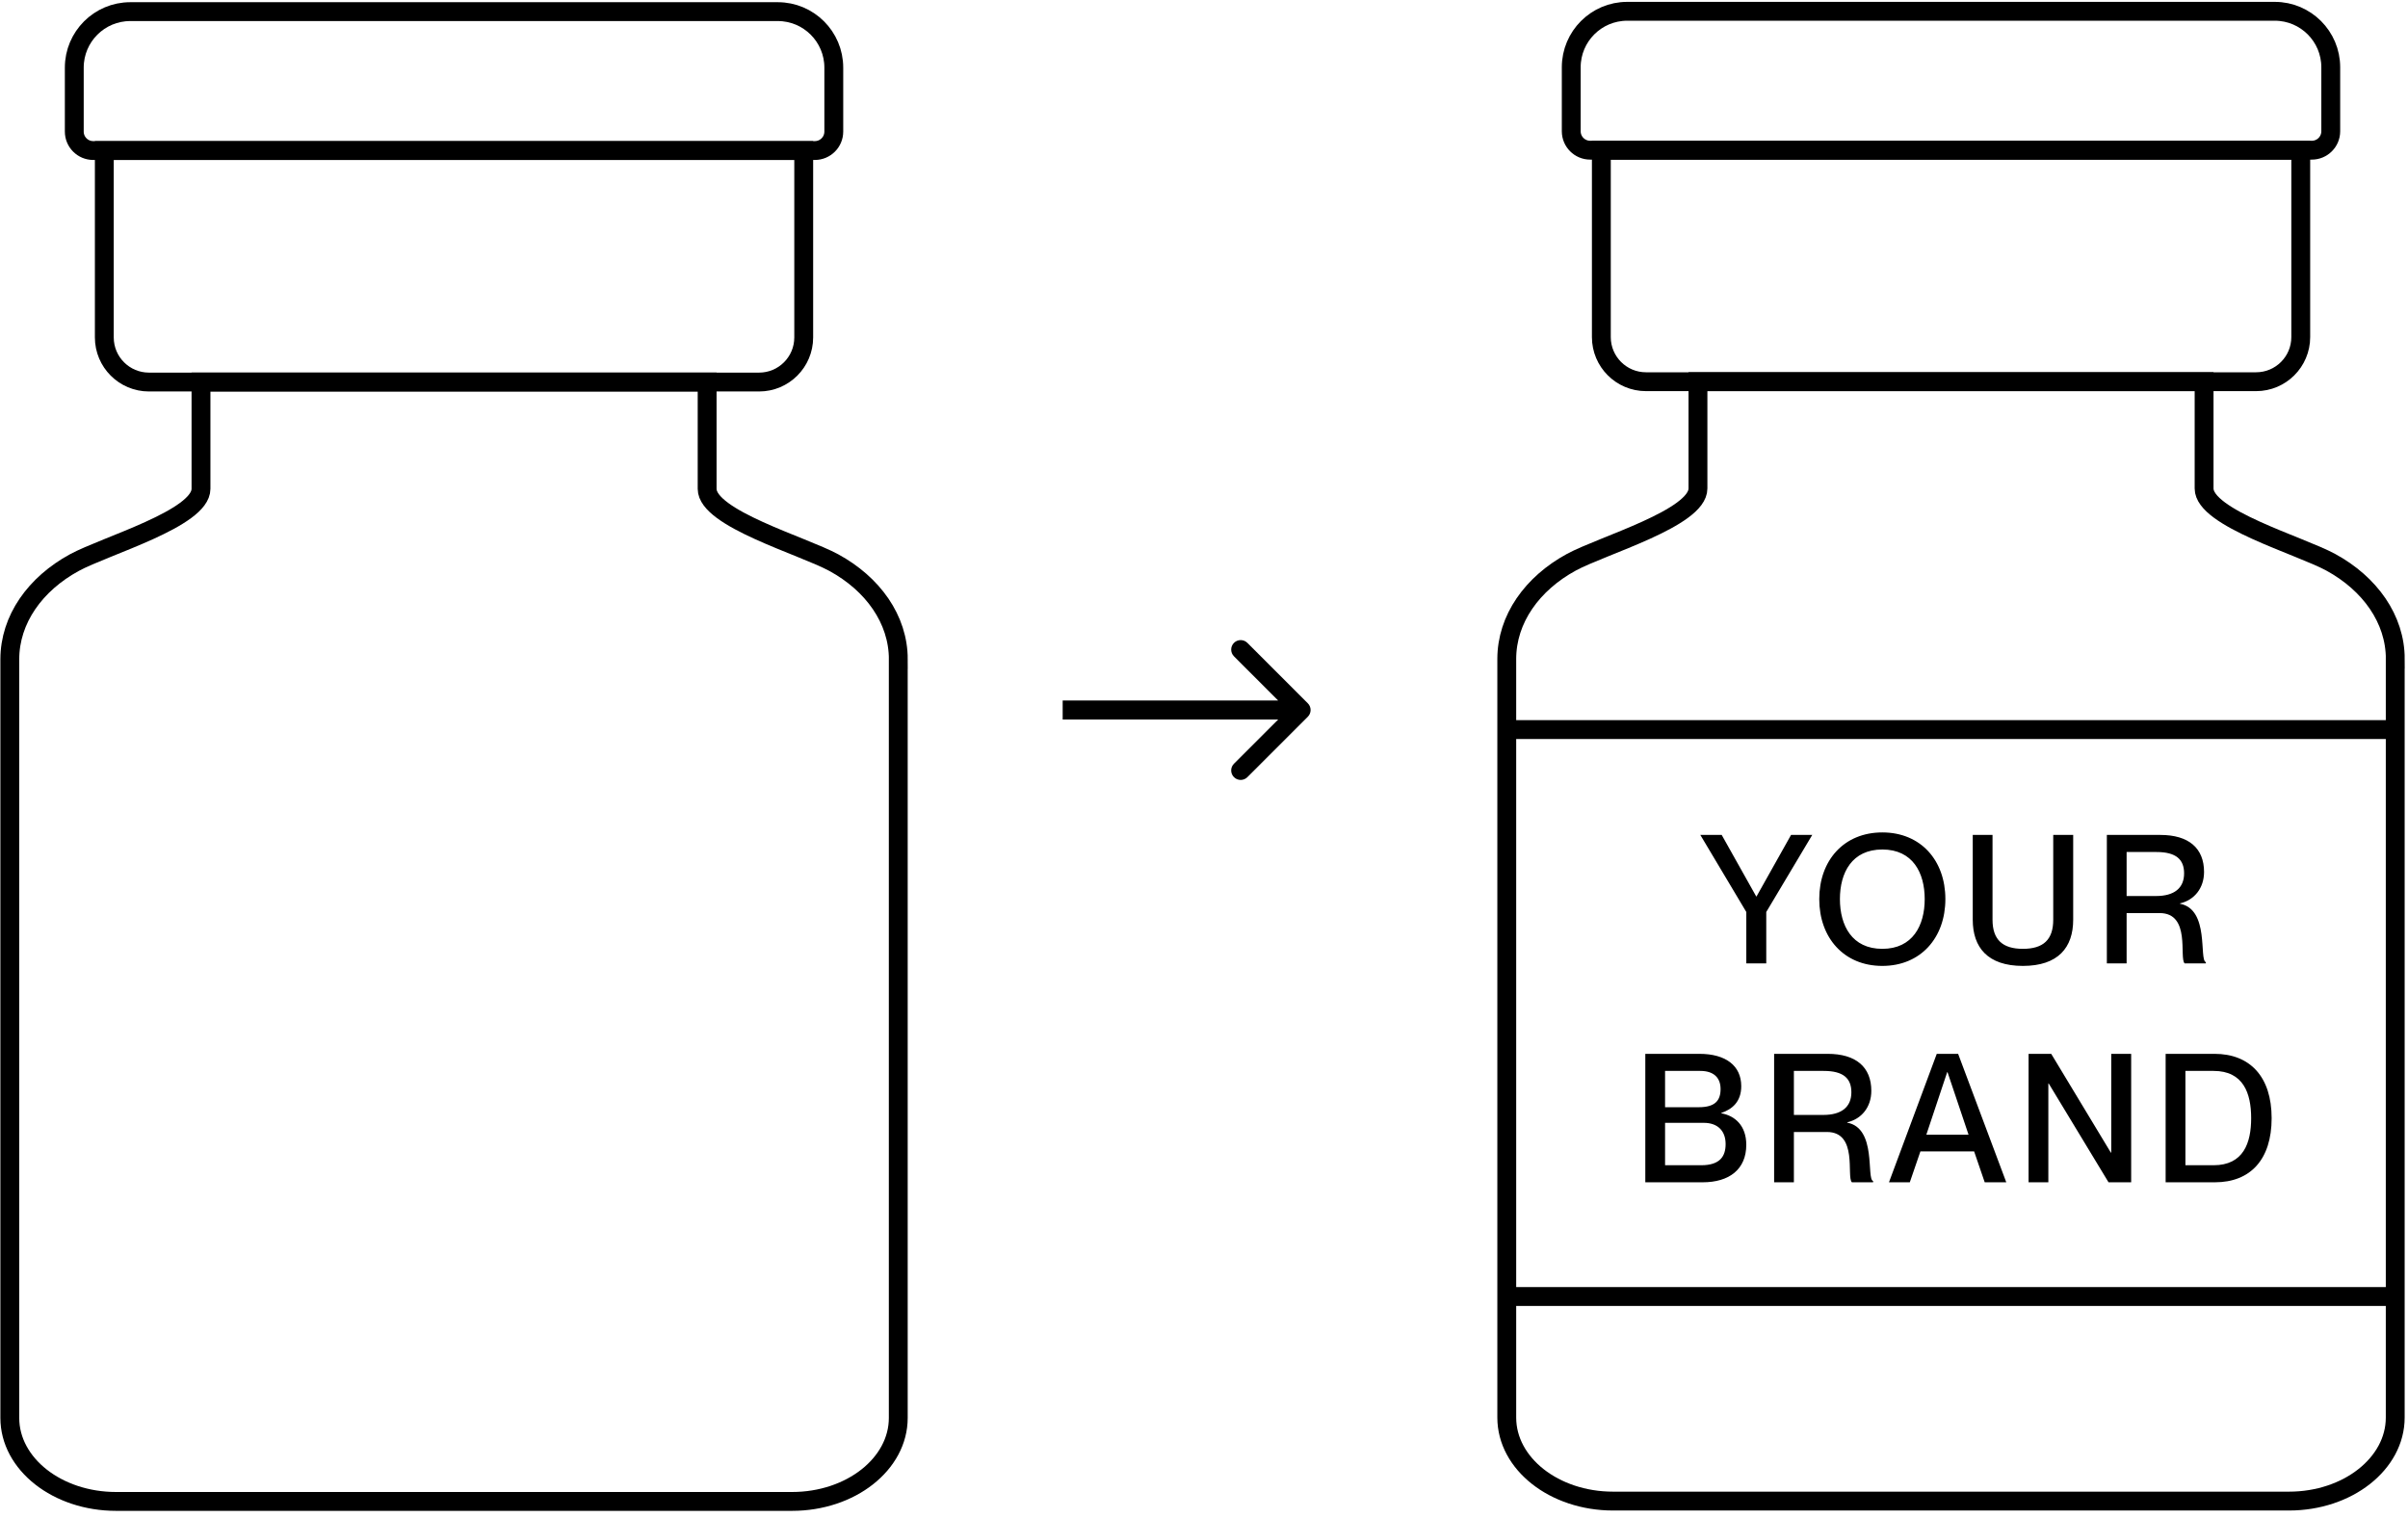
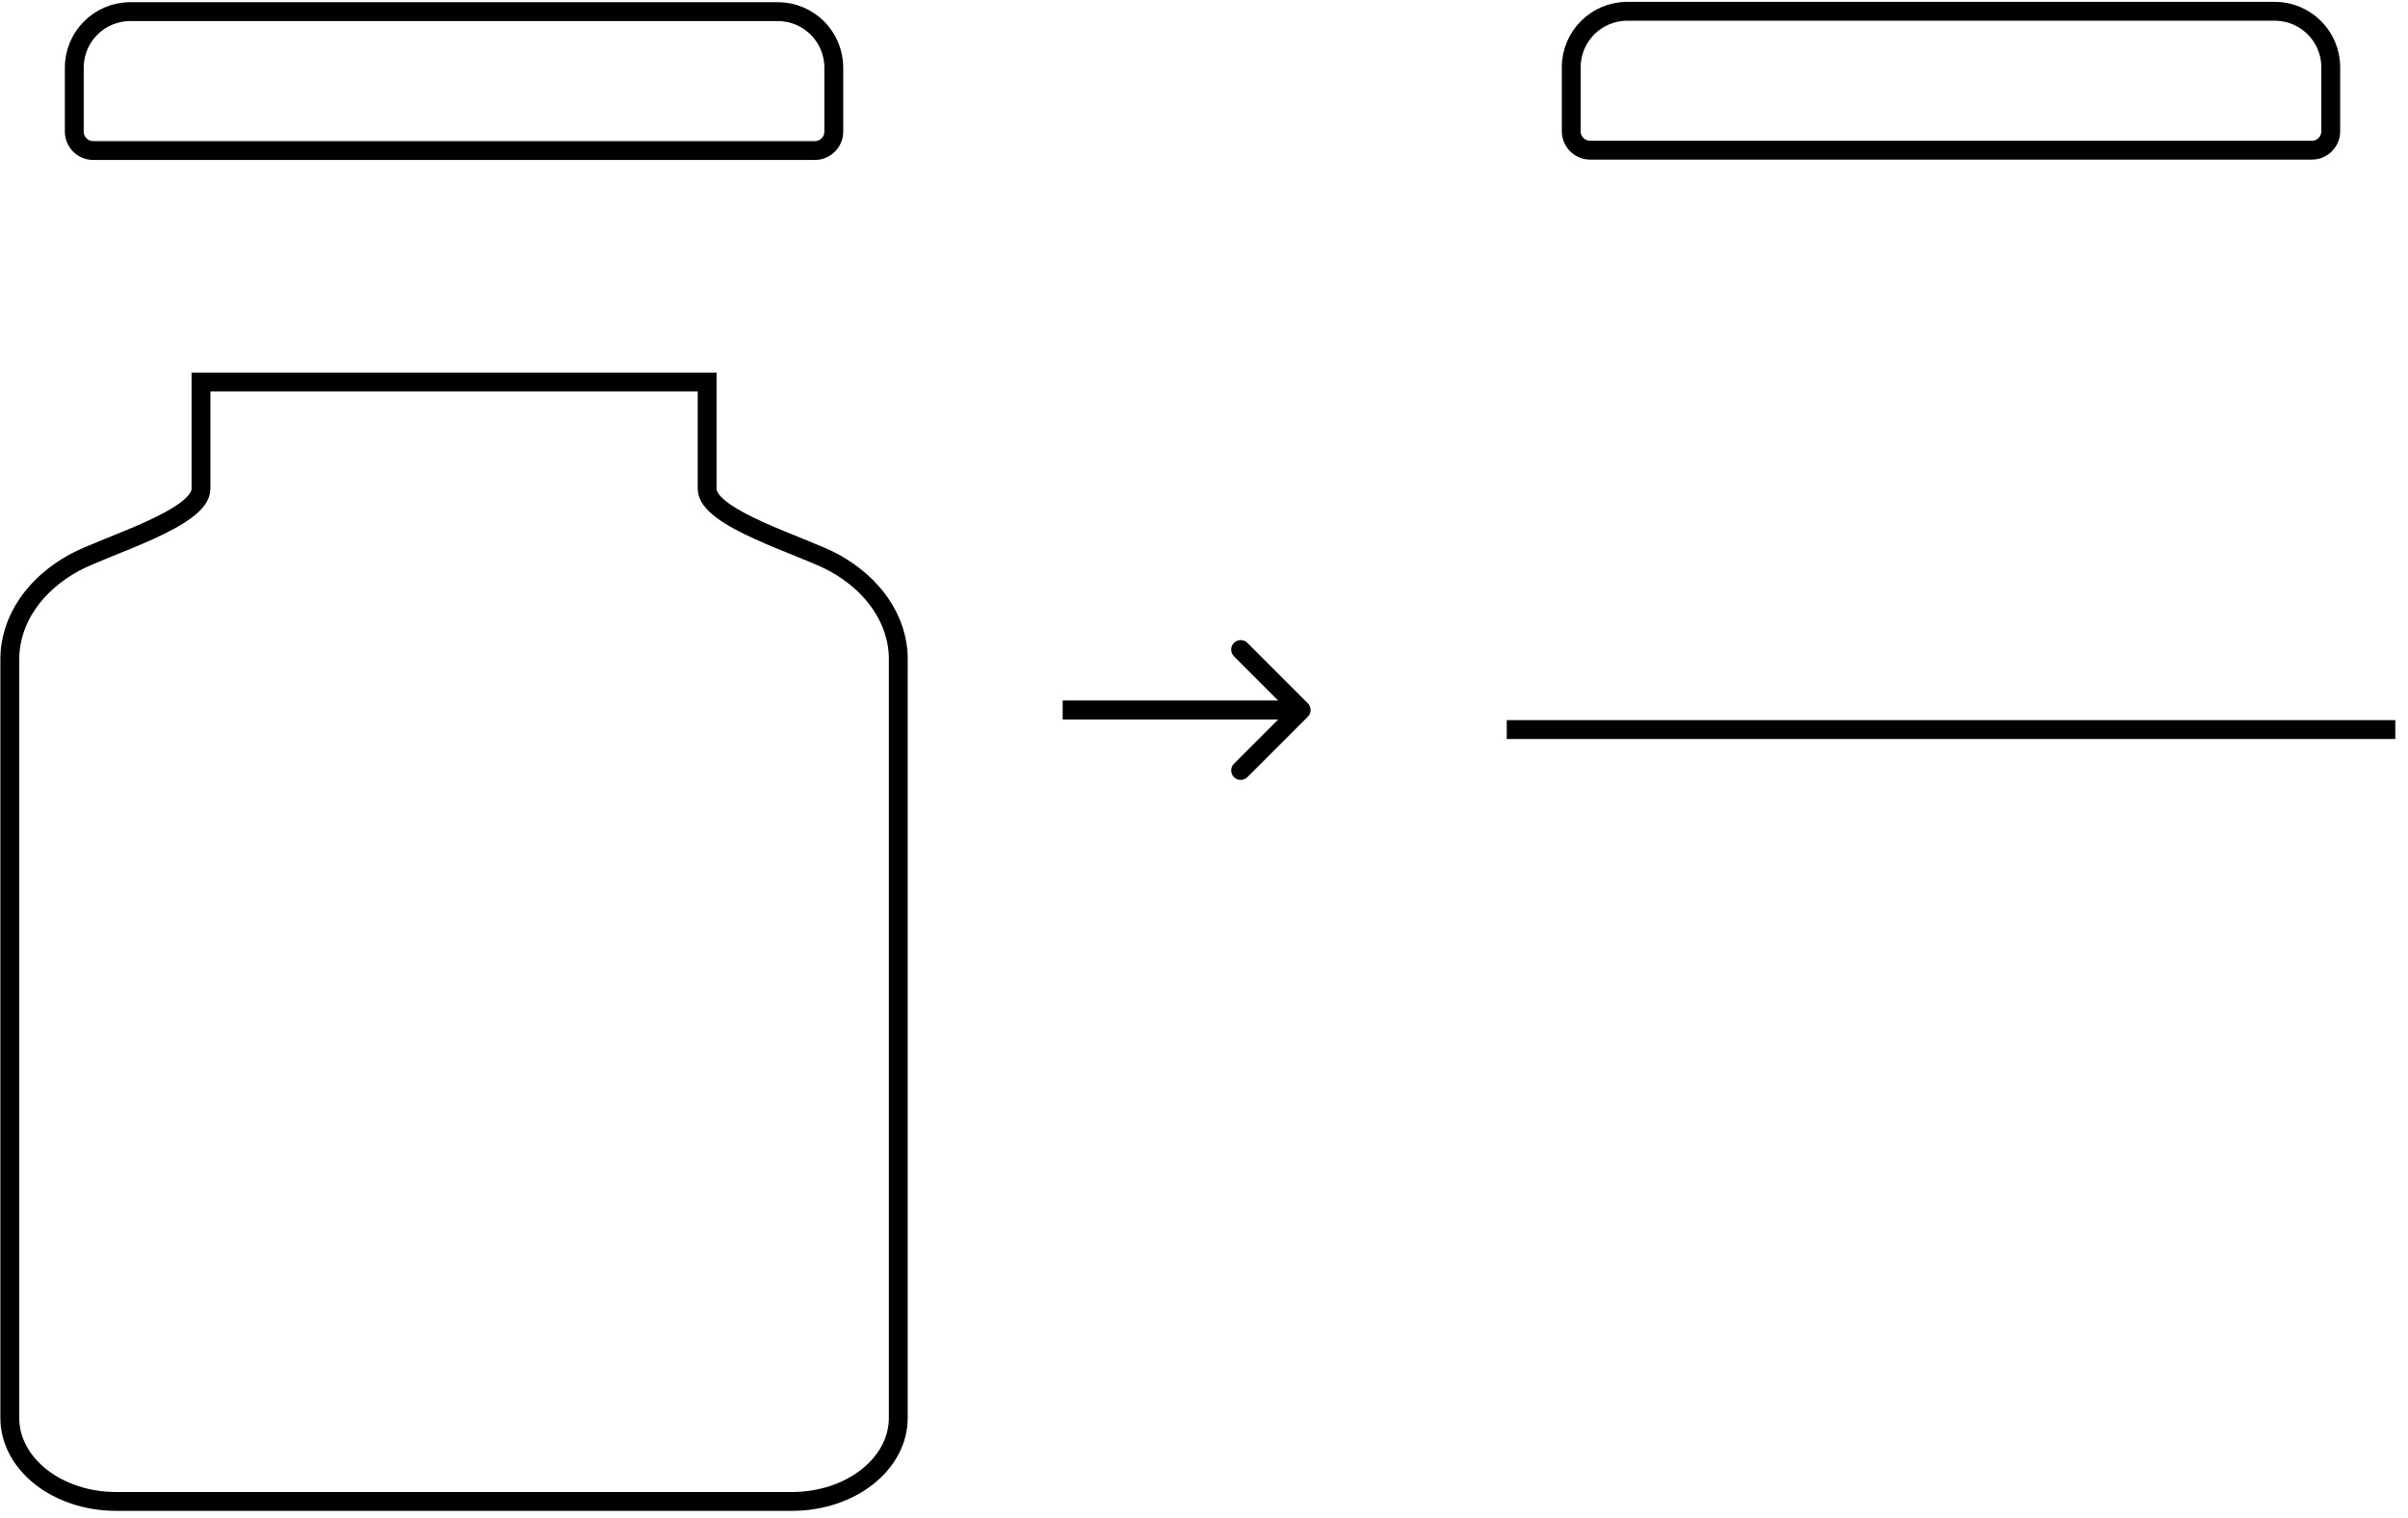
<svg xmlns="http://www.w3.org/2000/svg" width="165" height="104" viewBox="0 0 165 104" fill="none">
  <path d="M89.614 49.112C89.868 48.858 89.868 48.446 89.614 48.192L85.473 44.051C85.219 43.797 84.807 43.797 84.553 44.051C84.299 44.306 84.299 44.717 84.553 44.971L88.234 48.652L84.553 52.332C84.299 52.586 84.299 52.998 84.553 53.252C84.807 53.506 85.219 53.506 85.473 53.252L89.614 49.112ZM72.816 48.652L72.816 49.303L89.154 49.303L89.154 48.652L89.154 48.001L72.816 48.001L72.816 48.652Z" fill="black" />
  <path d="M61.551 45.18V97.159C61.551 100.318 58.291 102.88 54.272 102.88H7.954C3.932 102.88 0.672 100.318 0.672 97.159V45.18C0.672 42.434 2.423 40.005 5.095 38.551C7.214 37.397 13.772 35.524 13.772 33.498V26.177H48.454V33.498C48.454 35.524 55.012 37.397 57.132 38.551C59.803 40.005 61.554 42.434 61.554 45.18H61.551Z" stroke="black" stroke-width="1.292" stroke-miterlimit="10" />
-   <path d="M7.148 10.315H55.072V23.122C55.072 24.808 53.703 26.178 52.016 26.178H10.205C8.518 26.178 7.148 24.808 7.148 23.122V10.315Z" stroke="black" stroke-width="1.292" stroke-miterlimit="10" />
  <path d="M8.928 0.797H53.298C55.414 0.797 57.133 2.516 57.133 4.632V9.016C57.133 9.733 56.552 10.315 55.834 10.315H6.389C5.671 10.315 5.09 9.733 5.09 9.016V4.632C5.09 2.516 6.809 0.797 8.925 0.797H8.928Z" stroke="black" stroke-width="1.292" stroke-miterlimit="10" />
-   <path d="M164.125 45.157V97.135C164.125 100.295 160.866 102.857 156.847 102.857H110.528C106.506 102.857 103.246 100.295 103.246 97.135V45.157C103.246 42.411 104.997 39.981 107.669 38.527C109.788 37.374 116.347 35.5 116.347 33.475V26.154H151.028V33.475C151.028 35.5 157.586 37.374 159.706 38.527C162.377 39.981 164.129 42.411 164.129 45.157H164.125Z" stroke="black" stroke-width="1.292" stroke-miterlimit="10" />
-   <path d="M109.727 10.292H157.651V23.099C157.651 24.785 156.281 26.155 154.594 26.155H112.783C111.096 26.155 109.727 24.785 109.727 23.099V10.292Z" stroke="black" stroke-width="1.292" stroke-miterlimit="10" />
  <path d="M111.502 0.774H155.872C157.989 0.774 159.707 2.493 159.707 4.609V8.993C159.707 9.71 159.126 10.291 158.409 10.291H108.963C108.246 10.291 107.664 9.71 107.664 8.993V4.609C107.664 2.493 109.383 0.774 111.499 0.774H111.502Z" stroke="black" stroke-width="1.292" stroke-miterlimit="10" />
-   <path d="M121.027 66.013H119.66V62.492L116.509 57.211H117.974L120.337 61.422H120.362L122.726 57.211H124.178L121.027 62.492V66.013ZM128.979 66.186C126.345 66.186 124.658 64.253 124.658 61.606C124.658 58.959 126.345 57.039 128.979 57.039C131.614 57.039 133.3 58.959 133.3 61.606C133.3 64.253 131.614 66.186 128.979 66.186ZM128.979 65.016C131.06 65.016 131.884 63.416 131.884 61.606C131.884 59.797 131.06 58.209 128.979 58.209C126.899 58.209 126.074 59.797 126.074 61.606C126.074 63.416 126.899 65.016 128.979 65.016ZM138.611 66.186C136.198 66.186 135.176 64.918 135.176 63.022V57.211H136.531V63.022C136.531 64.388 137.22 65.016 138.611 65.016C140.014 65.016 140.691 64.388 140.691 63.022V57.211H142.058V63.022C142.058 64.918 141.036 66.186 138.611 66.186ZM145.719 66.013H144.365V57.211H148.033C149.978 57.211 151.025 58.122 151.025 59.747C151.025 60.867 150.348 61.68 149.375 61.902V61.926C151.419 62.308 150.668 65.779 151.148 65.927V66.013H149.695C149.301 65.644 150.138 62.566 147.984 62.566H145.719V66.013ZM145.719 61.397H147.738C148.981 61.397 149.658 60.855 149.658 59.846C149.658 58.898 149.117 58.381 147.763 58.381H145.719V61.397ZM116.666 81.013H112.739V72.211H116.445C118.254 72.211 119.313 73.024 119.313 74.427C119.313 75.51 118.673 76.015 117.947 76.261V76.286C118.87 76.446 119.658 77.123 119.658 78.44C119.658 80.127 118.488 81.013 116.666 81.013ZM114.093 75.868H116.408C117.516 75.868 117.897 75.412 117.897 74.624C117.897 73.849 117.43 73.381 116.506 73.381H114.093V75.868ZM114.093 79.844H116.568C117.873 79.844 118.242 79.216 118.242 78.391C118.242 77.468 117.676 76.939 116.752 76.939H114.093V79.844ZM122.92 81.013H121.566V72.211H125.234C127.179 72.211 128.226 73.122 128.226 74.747C128.226 75.868 127.548 76.68 126.576 76.902V76.926C128.619 77.308 127.869 80.779 128.349 80.927V81.013H126.896C126.502 80.644 127.339 77.566 125.185 77.566H122.92V81.013ZM122.92 76.397H124.939C126.182 76.397 126.859 75.855 126.859 74.846C126.859 73.898 126.317 73.381 124.963 73.381H122.92V76.397ZM130.863 81.013H129.435L132.71 72.211H134.174L137.474 81.013H135.996L135.27 78.896H131.589L130.863 81.013ZM133.424 73.467L131.996 77.751H134.888L133.448 73.467H133.424ZM140.356 81.013H139.002V72.211H140.553L144.64 78.982H144.665V72.211H146.031V81.013H144.48L140.381 74.243H140.356V81.013ZM151.766 81.013H148.393V72.211H151.742C154.179 72.211 155.656 73.787 155.656 76.618C155.656 79.45 154.204 81.013 151.766 81.013ZM149.748 79.844H151.68C153.724 79.844 154.253 78.317 154.253 76.618C154.253 74.92 153.724 73.381 151.68 73.381H149.748V79.844Z" fill="black" />
-   <line x1="103.246" y1="88.839" x2="164.129" y2="88.839" stroke="black" stroke-width="1.293" />
  <line x1="103.246" y1="49.992" x2="164.129" y2="49.992" stroke="black" stroke-width="1.293" />
</svg>